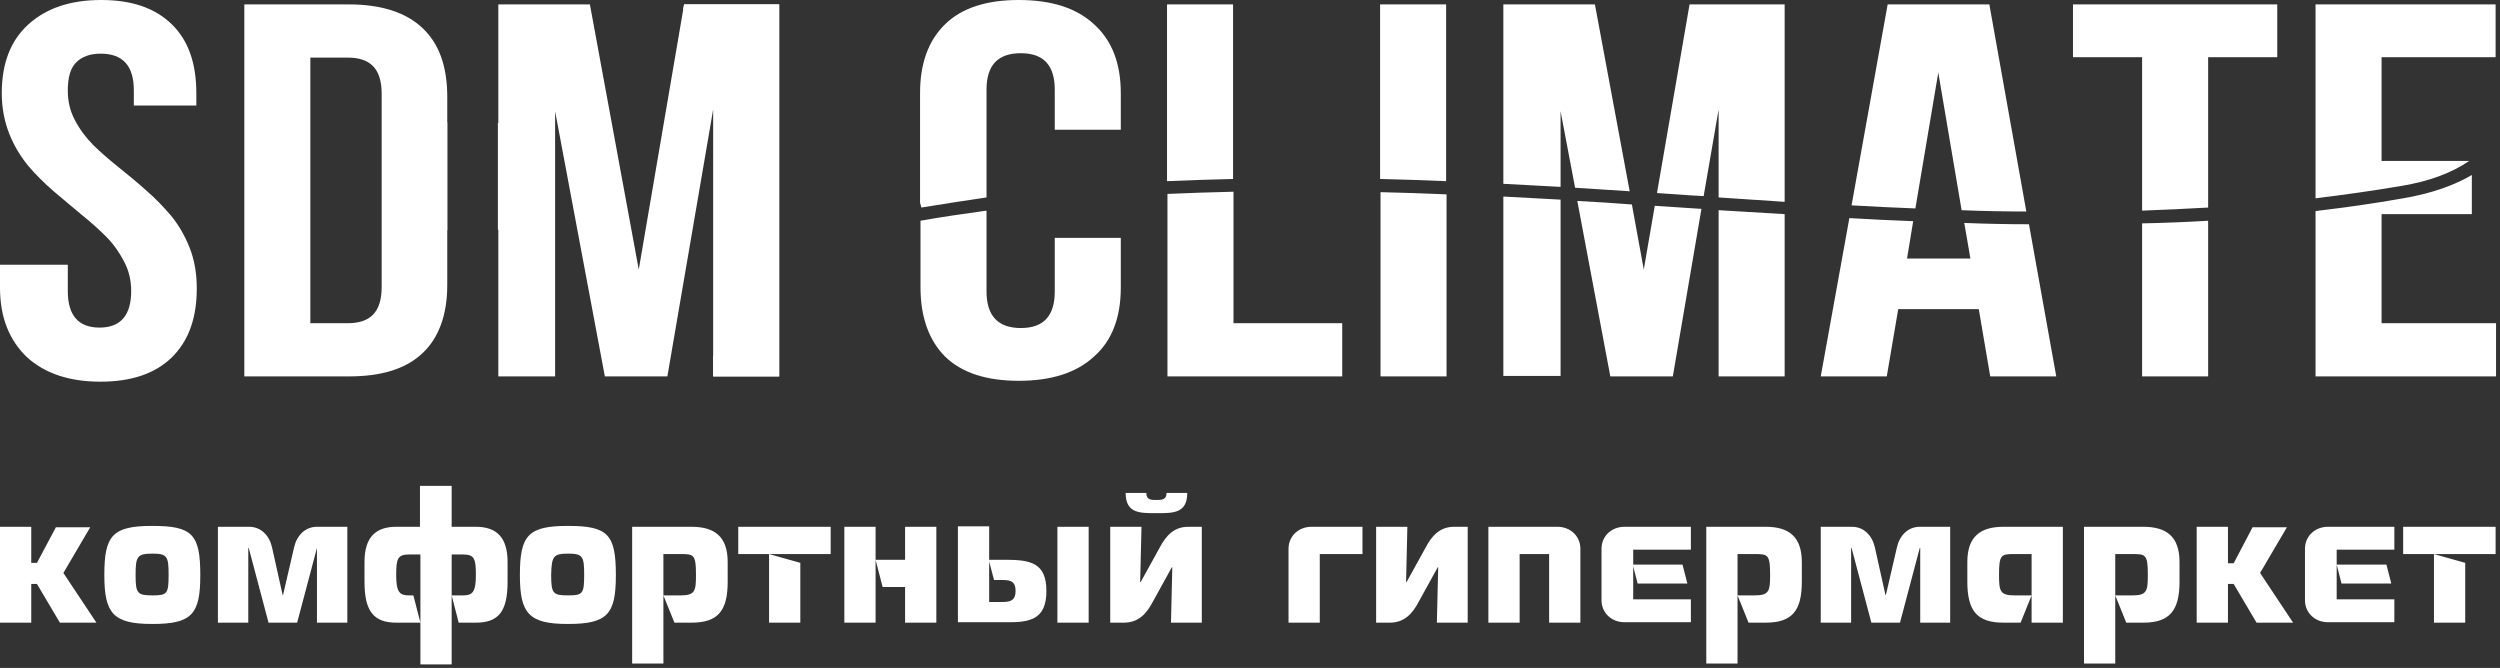
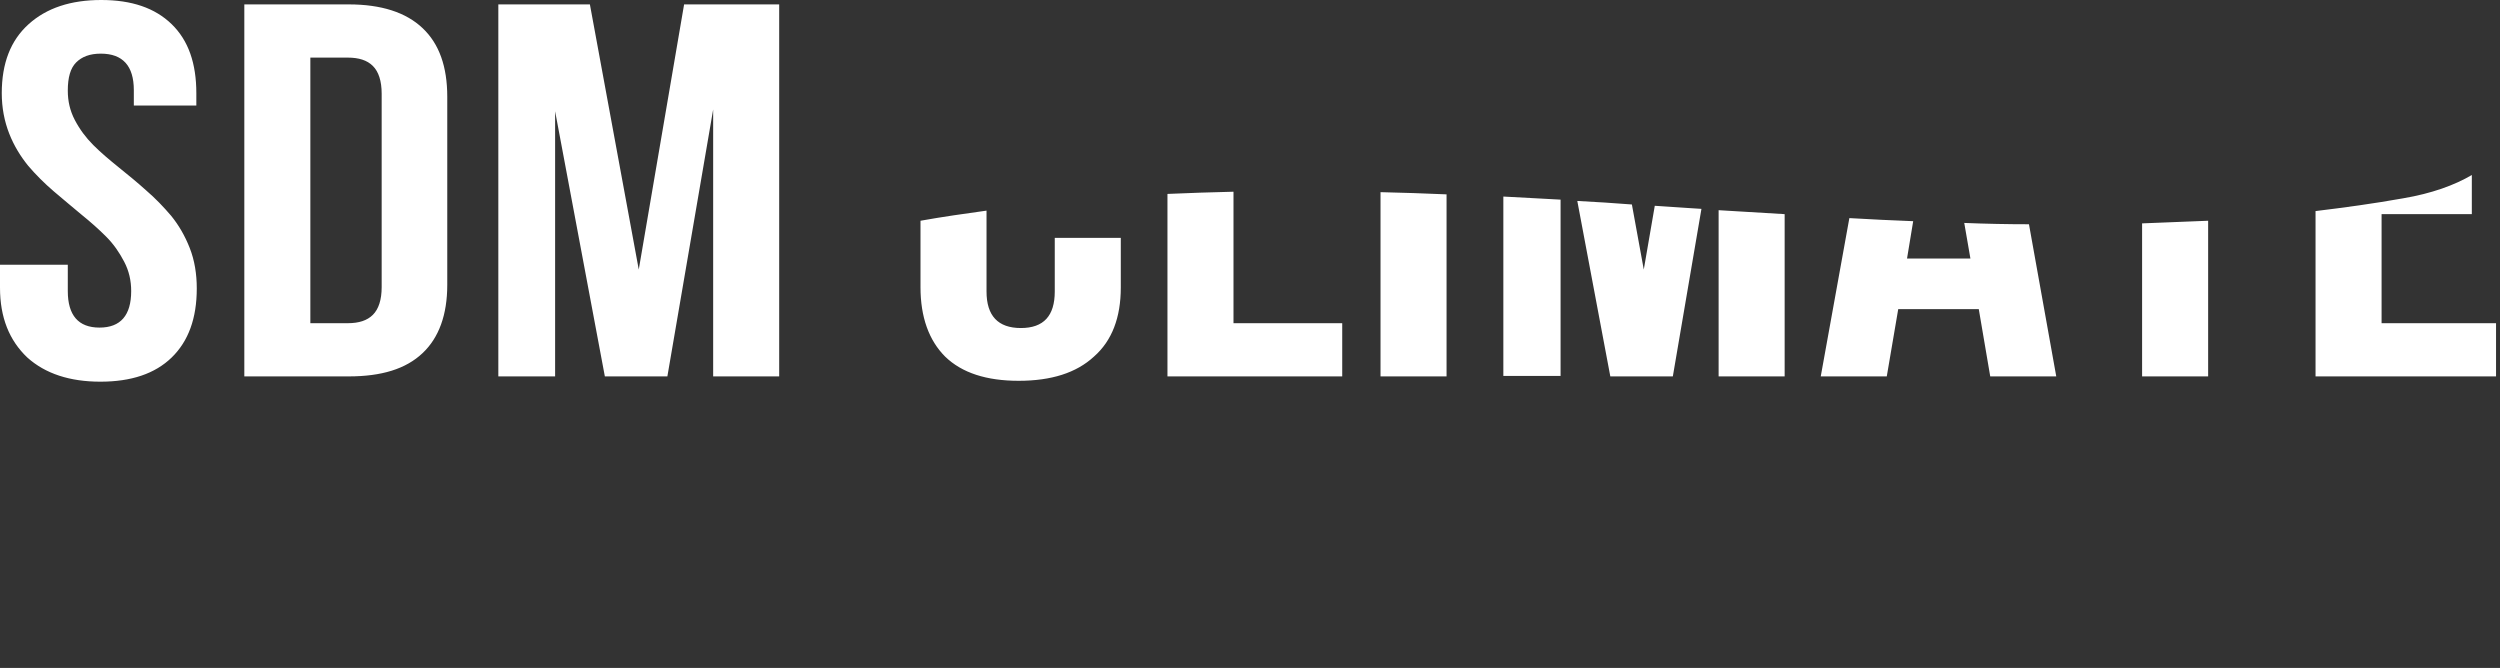
<svg xmlns="http://www.w3.org/2000/svg" width="262" height="70" viewBox="0 0 262 70" fill="none">
  <rect x="0" y="0" width="262" height="70" fill="#333333" stroke="none" />
-   <path d="M242.669 39.447V22.12C245.714 21.751 248.759 21.336 251.85 20.783C254.849 20.276 257.248 19.401 259.047 18.341V22.442H249.59V33.871H261.585V39.447H242.669ZM231.413 23.134V39.447H224.492V23.41C226.799 23.364 229.106 23.272 231.413 23.134ZM190.814 39.447L193.813 22.857C196.027 22.995 198.288 23.088 200.502 23.18L199.856 27.097H206.5L205.854 23.364C208.114 23.456 210.375 23.502 212.636 23.502L215.496 39.447H208.576L207.376 32.396H198.934L197.734 39.447H190.814ZM187.031 22.442V39.447H180.111V22.028C182.417 22.166 184.724 22.304 187.031 22.442ZM171.022 21.429L172.268 28.249L173.421 21.567L176.881 21.797L178.311 21.889L175.313 39.447H168.761L165.301 21.06C167.239 21.152 169.13 21.29 171.022 21.429ZM157.551 39.447V20.599C159.534 20.691 161.564 20.829 163.548 20.922V39.401H157.551V39.447ZM144.679 39.447V20.138C146.986 20.184 149.292 20.276 151.599 20.369V39.447H144.679ZM122.35 39.447V20.323C124.656 20.23 126.963 20.138 129.27 20.092V33.871H140.665V39.447H122.35ZM96.468 30.092V23.134C98.775 22.719 101.082 22.396 103.388 22.074V30.553C103.388 33.088 104.588 34.378 106.987 34.378C109.386 34.378 110.539 33.088 110.539 30.553V24.931H117.459V30.138C117.459 33.272 116.537 35.714 114.645 37.373C112.8 39.078 110.17 39.908 106.756 39.908C103.388 39.908 100.805 39.078 99.052 37.373C97.345 35.668 96.468 33.226 96.468 30.092ZM52.225 39.447V0.461H61.821L66.942 28.249L71.694 0.461H81.659V39.447H74.739V11.475L69.941 39.447H63.389L58.176 11.659V39.447H52.225ZM32.525 33.871H36.447C37.6 33.871 38.477 33.594 39.076 32.995C39.676 32.396 39.999 31.429 39.999 30.092V9.816C39.999 8.479 39.676 7.512 39.076 6.912C38.477 6.313 37.6 6.037 36.447 6.037H32.525V33.871ZM25.605 39.447V0.461H36.539C39.953 0.461 42.536 1.29 44.289 2.949C46.043 4.608 46.873 7.005 46.873 10.138V29.862C46.873 32.995 45.996 35.392 44.289 37.005C42.536 38.664 39.999 39.447 36.539 39.447H25.605ZM0 30.138V27.742H7.105V30.507C7.105 33.041 8.212 34.332 10.427 34.332C12.641 34.332 13.748 33.041 13.748 30.507C13.748 29.401 13.518 28.387 13.01 27.419C12.503 26.452 11.903 25.576 11.118 24.793C10.334 24.009 9.504 23.272 8.535 22.488C7.612 21.705 6.643 20.922 5.628 20.046C4.66 19.217 3.737 18.295 2.953 17.373C2.168 16.405 1.476 15.3 0.969 14.009C0.461 12.719 0.185 11.29 0.185 9.77C0.185 6.636 1.107 4.24 2.999 2.535C4.89 0.829 7.428 0 10.611 0C13.794 0 16.239 0.829 17.993 2.535C19.746 4.24 20.576 6.636 20.576 9.77V11.06H14.025V9.447C14.025 6.912 12.872 5.622 10.565 5.622C9.412 5.622 8.581 5.945 7.981 6.544C7.382 7.143 7.105 8.111 7.105 9.493C7.105 10.599 7.335 11.613 7.843 12.581C8.35 13.548 8.996 14.424 9.781 15.207C10.565 15.991 11.441 16.728 12.41 17.512C13.379 18.295 14.348 19.078 15.317 19.954C16.286 20.783 17.162 21.705 17.947 22.627C18.731 23.595 19.377 24.701 19.884 25.991C20.392 27.281 20.622 28.71 20.622 30.23C20.622 33.364 19.746 35.76 17.993 37.465C16.239 39.17 13.748 40 10.519 40C7.335 40 4.752 39.17 2.86 37.465C0.969 35.668 0 33.272 0 30.138Z" fill="white" />
-   <path d="M242.669 20.783C245.668 20.415 248.621 20 251.62 19.493C254.711 18.986 257.017 18.064 258.771 16.866H249.59V5.991H261.539V0.461H242.669V20.783ZM224.492 22.074C226.799 21.982 229.106 21.889 231.413 21.751V5.991H238.656V0.461H217.249V5.991H224.492V22.074ZM194.043 21.521C196.258 21.659 198.518 21.751 200.733 21.843L203.132 7.604L205.577 22.028C207.838 22.12 210.098 22.166 212.359 22.166L208.483 0.461H197.826L194.043 21.521ZM173.652 20.23L176.973 20.461L178.542 20.553L180.111 11.475V20.691C182.417 20.829 184.724 21.014 187.031 21.152V0.461H177.066L173.652 20.23ZM157.551 19.263C159.534 19.355 161.564 19.493 163.548 19.585V11.659L165.071 19.677C167.008 19.816 168.9 19.908 170.791 20.046L167.147 0.461H157.551V19.263ZM144.633 18.756C146.94 18.802 149.246 18.894 151.553 18.986V0.461H144.633V18.756ZM122.304 18.986C124.61 18.894 126.917 18.802 129.224 18.756V0.461H122.304V18.986ZM96.56 21.751C98.867 21.383 101.128 21.014 103.388 20.691V9.401C103.388 6.82 104.588 5.576 106.987 5.576C109.386 5.576 110.539 6.866 110.539 9.401V13.595H117.459V9.77C117.459 6.636 116.537 4.24 114.645 2.535C112.8 0.829 110.17 0 106.756 0C103.388 0 100.805 0.829 99.052 2.535C97.298 4.24 96.422 6.636 96.422 9.77V21.244L96.56 21.751Z" fill="white" />
-   <path d="M46.873 24.145C44.751 23.131 43.275 21.011 43.275 18.477C43.275 15.988 44.751 13.822 46.873 12.809V24.145Z" fill="white" />
-   <path d="M52.179 12.859C54.301 13.873 55.731 15.993 55.731 18.482C55.731 20.97 54.255 23.136 52.179 24.104V12.859Z" fill="white" />
-   <path d="M74.739 37.327C77.968 32.627 79.859 27.051 79.859 21.06C79.859 13.318 76.722 6.267 71.601 0.968L71.694 0.461H81.659V39.447H74.739V37.327Z" fill="white" />
-   <path d="M258.355 58.986L255.08 58.065V65.254H258.355V58.986ZM251.85 58.065H261.539V55.208H251.85V58.065ZM250.605 61.152L250.097 59.171H244.884L245.391 61.152H250.605ZM241.562 57.512V62.903C241.562 64.24 242.623 65.208 243.961 65.208H250.928V62.811H244.884V57.604H250.928V55.208H243.961C242.623 55.208 241.562 56.175 241.562 57.512ZM233.489 55.208H230.213V65.254H233.489V61.198H234.088L236.487 65.254H240.317L236.856 60.046L239.671 55.254H236.072L234.088 59.032H233.489V55.208ZM228.414 60.968V58.894C228.414 56.221 227.03 55.208 224.631 55.208H218.403V69.539H221.678V58.065H223.477C224.861 58.065 225.092 58.111 225.092 60.231C225.092 61.936 225 62.397 223.477 62.397H221.678L222.831 65.254H224.631C227.353 65.254 228.414 64.009 228.414 60.968ZM212.912 58.065V65.254H216.188V55.208H209.96C207.561 55.208 206.177 56.221 206.177 58.894V60.968C206.177 64.009 207.192 65.254 209.96 65.254H211.759L212.912 62.397H211.113C209.591 62.397 209.498 61.936 209.498 60.231C209.498 58.111 209.729 58.065 211.113 58.065H212.912ZM204.378 65.254V55.208H201.194C199.949 55.208 199.072 56.129 198.795 57.373L197.642 62.35H197.596L196.488 57.373C196.212 56.129 195.335 55.208 194.089 55.208H190.814V65.254H193.997V57.42H194.043L196.119 65.254H199.118L201.194 57.42H201.24V65.254H204.378ZM188.83 60.968V58.894C188.83 56.221 187.446 55.208 185.047 55.208H178.819V69.539H182.094V58.065H183.894C185.278 58.065 185.508 58.111 185.508 60.231C185.508 61.936 185.416 62.397 183.894 62.397H182.094L183.248 65.254H185.047C187.815 65.254 188.83 64.009 188.83 60.968ZM176.835 61.152L176.327 59.171H171.114L171.622 61.152H176.835ZM167.839 57.512V62.903C167.839 64.24 168.9 65.208 170.238 65.208H177.204V62.811H171.16V57.604H177.204V55.208H170.238C168.9 55.208 167.839 56.175 167.839 57.512ZM165.624 65.254V57.512C165.624 56.175 164.563 55.208 163.225 55.208H155.982V65.254H159.258V58.065H162.349V65.254H165.624ZM153.814 65.254V55.208H152.383C150.953 55.208 150.077 56.083 149.385 57.42L147.401 61.014H147.355L147.493 55.208H144.218V65.254H145.648C147.124 65.254 148.001 64.378 148.693 63.042L150.677 59.447H150.723L150.584 65.254H153.814ZM135.037 57.512V65.254H138.312V58.065H142.787V55.208H137.436C136.098 55.208 135.037 56.175 135.037 57.512ZM125.948 65.254V55.208H124.518C123.088 55.208 122.211 56.083 121.519 57.42L119.535 61.014H119.489L119.628 55.208H116.352V65.254H117.782C119.259 65.254 120.135 64.378 120.827 63.042L122.811 59.447H122.857L122.719 65.254H125.948ZM124.426 51.659H122.257C122.257 52.397 121.704 52.397 121.196 52.397C120.643 52.397 120.135 52.397 120.135 51.659H117.967C117.967 53.825 119.489 53.779 121.196 53.779C122.903 53.779 124.426 53.825 124.426 51.659ZM109.663 61.936C109.663 58.986 108.002 58.664 105.372 58.664H103.619L104.173 60.784H105.095C106.018 60.784 106.433 61.014 106.433 61.936C106.433 62.857 105.972 63.088 105.095 63.088H103.665V55.161H100.389V65.208H105.418C108.002 65.254 109.663 64.885 109.663 61.936ZM110.816 55.208V65.254H114.092V55.208H110.816ZM91.762 65.254V55.208H88.487V65.254H91.762ZM91.762 58.664L92.5 61.521H94.853V65.254H98.129V55.208H94.853V58.664H91.762ZM83.873 58.986L80.598 58.065V65.254H83.873V58.986ZM77.368 58.065H87.056V55.208H77.368V58.065ZM76.261 60.968V58.894C76.261 56.221 74.877 55.208 72.478 55.208H66.25V69.539H69.525V58.065H71.325C72.709 58.065 72.939 58.111 72.939 60.231C72.939 61.936 72.847 62.397 71.325 62.397H69.525L70.679 65.254H72.478C75.246 65.254 76.261 64.009 76.261 60.968ZM59.56 58.019C61.083 58.019 61.221 58.341 61.221 60.231C61.221 62.212 61.083 62.397 59.56 62.397C57.945 62.397 57.761 62.212 57.761 60.231C57.807 58.295 57.992 58.019 59.56 58.019ZM59.514 55.115C55.316 55.115 54.485 56.129 54.485 60.277C54.485 64.286 55.408 65.392 59.514 65.392C63.666 65.392 64.543 64.378 64.543 60.277C64.543 55.991 63.712 55.115 59.514 55.115ZM44.013 50.922V55.208H41.521C39.445 55.208 38.2 56.221 38.2 58.894V60.968C38.2 64.009 39.122 65.254 41.521 65.254H44.059L43.321 62.397H42.859C41.891 62.397 41.521 62.074 41.521 60.277C41.521 58.572 41.66 58.111 42.859 58.111H44.059V69.632H47.334V58.111H48.534C49.733 58.111 49.872 58.572 49.872 60.277C49.872 62.074 49.503 62.397 48.534 62.397H47.334L48.072 65.254H49.872C52.271 65.254 53.194 64.055 53.194 60.968V58.894C53.194 56.267 51.994 55.208 49.872 55.208H47.334V50.922H44.013ZM36.4 65.254V55.208H33.217C31.971 55.208 31.095 56.129 30.818 57.373L29.665 62.35H29.619L28.511 57.373C28.235 56.129 27.358 55.208 26.112 55.208H22.837V65.254H26.02V57.42H26.066L28.142 65.254H31.141L33.217 57.42V65.254H36.4ZM16.009 58.019C17.531 58.019 17.67 58.341 17.67 60.231C17.67 62.212 17.531 62.397 16.009 62.397C14.394 62.397 14.21 62.212 14.21 60.231C14.21 58.295 14.394 58.019 16.009 58.019ZM15.963 55.115C11.764 55.115 10.934 56.129 10.934 60.277C10.934 64.286 11.857 65.392 15.963 65.392C20.115 65.392 20.991 64.378 20.991 60.277C20.991 55.991 20.161 55.115 15.963 55.115ZM3.276 55.208H0V65.254H3.276V61.198H3.875L6.274 65.254H10.104L6.643 60.046L9.458 55.254H5.859L3.875 58.986H3.276V55.208Z" fill="white" />
+   <path d="M242.669 39.447V22.12C245.714 21.751 248.759 21.336 251.85 20.783C254.849 20.276 257.248 19.401 259.047 18.341V22.442H249.59V33.871H261.585V39.447H242.669ZM231.413 23.134V39.447H224.492V23.41ZM190.814 39.447L193.813 22.857C196.027 22.995 198.288 23.088 200.502 23.18L199.856 27.097H206.5L205.854 23.364C208.114 23.456 210.375 23.502 212.636 23.502L215.496 39.447H208.576L207.376 32.396H198.934L197.734 39.447H190.814ZM187.031 22.442V39.447H180.111V22.028C182.417 22.166 184.724 22.304 187.031 22.442ZM171.022 21.429L172.268 28.249L173.421 21.567L176.881 21.797L178.311 21.889L175.313 39.447H168.761L165.301 21.06C167.239 21.152 169.13 21.29 171.022 21.429ZM157.551 39.447V20.599C159.534 20.691 161.564 20.829 163.548 20.922V39.401H157.551V39.447ZM144.679 39.447V20.138C146.986 20.184 149.292 20.276 151.599 20.369V39.447H144.679ZM122.35 39.447V20.323C124.656 20.23 126.963 20.138 129.27 20.092V33.871H140.665V39.447H122.35ZM96.468 30.092V23.134C98.775 22.719 101.082 22.396 103.388 22.074V30.553C103.388 33.088 104.588 34.378 106.987 34.378C109.386 34.378 110.539 33.088 110.539 30.553V24.931H117.459V30.138C117.459 33.272 116.537 35.714 114.645 37.373C112.8 39.078 110.17 39.908 106.756 39.908C103.388 39.908 100.805 39.078 99.052 37.373C97.345 35.668 96.468 33.226 96.468 30.092ZM52.225 39.447V0.461H61.821L66.942 28.249L71.694 0.461H81.659V39.447H74.739V11.475L69.941 39.447H63.389L58.176 11.659V39.447H52.225ZM32.525 33.871H36.447C37.6 33.871 38.477 33.594 39.076 32.995C39.676 32.396 39.999 31.429 39.999 30.092V9.816C39.999 8.479 39.676 7.512 39.076 6.912C38.477 6.313 37.6 6.037 36.447 6.037H32.525V33.871ZM25.605 39.447V0.461H36.539C39.953 0.461 42.536 1.29 44.289 2.949C46.043 4.608 46.873 7.005 46.873 10.138V29.862C46.873 32.995 45.996 35.392 44.289 37.005C42.536 38.664 39.999 39.447 36.539 39.447H25.605ZM0 30.138V27.742H7.105V30.507C7.105 33.041 8.212 34.332 10.427 34.332C12.641 34.332 13.748 33.041 13.748 30.507C13.748 29.401 13.518 28.387 13.01 27.419C12.503 26.452 11.903 25.576 11.118 24.793C10.334 24.009 9.504 23.272 8.535 22.488C7.612 21.705 6.643 20.922 5.628 20.046C4.66 19.217 3.737 18.295 2.953 17.373C2.168 16.405 1.476 15.3 0.969 14.009C0.461 12.719 0.185 11.29 0.185 9.77C0.185 6.636 1.107 4.24 2.999 2.535C4.89 0.829 7.428 0 10.611 0C13.794 0 16.239 0.829 17.993 2.535C19.746 4.24 20.576 6.636 20.576 9.77V11.06H14.025V9.447C14.025 6.912 12.872 5.622 10.565 5.622C9.412 5.622 8.581 5.945 7.981 6.544C7.382 7.143 7.105 8.111 7.105 9.493C7.105 10.599 7.335 11.613 7.843 12.581C8.35 13.548 8.996 14.424 9.781 15.207C10.565 15.991 11.441 16.728 12.41 17.512C13.379 18.295 14.348 19.078 15.317 19.954C16.286 20.783 17.162 21.705 17.947 22.627C18.731 23.595 19.377 24.701 19.884 25.991C20.392 27.281 20.622 28.71 20.622 30.23C20.622 33.364 19.746 35.76 17.993 37.465C16.239 39.17 13.748 40 10.519 40C7.335 40 4.752 39.17 2.86 37.465C0.969 35.668 0 33.272 0 30.138Z" fill="white" />
</svg>